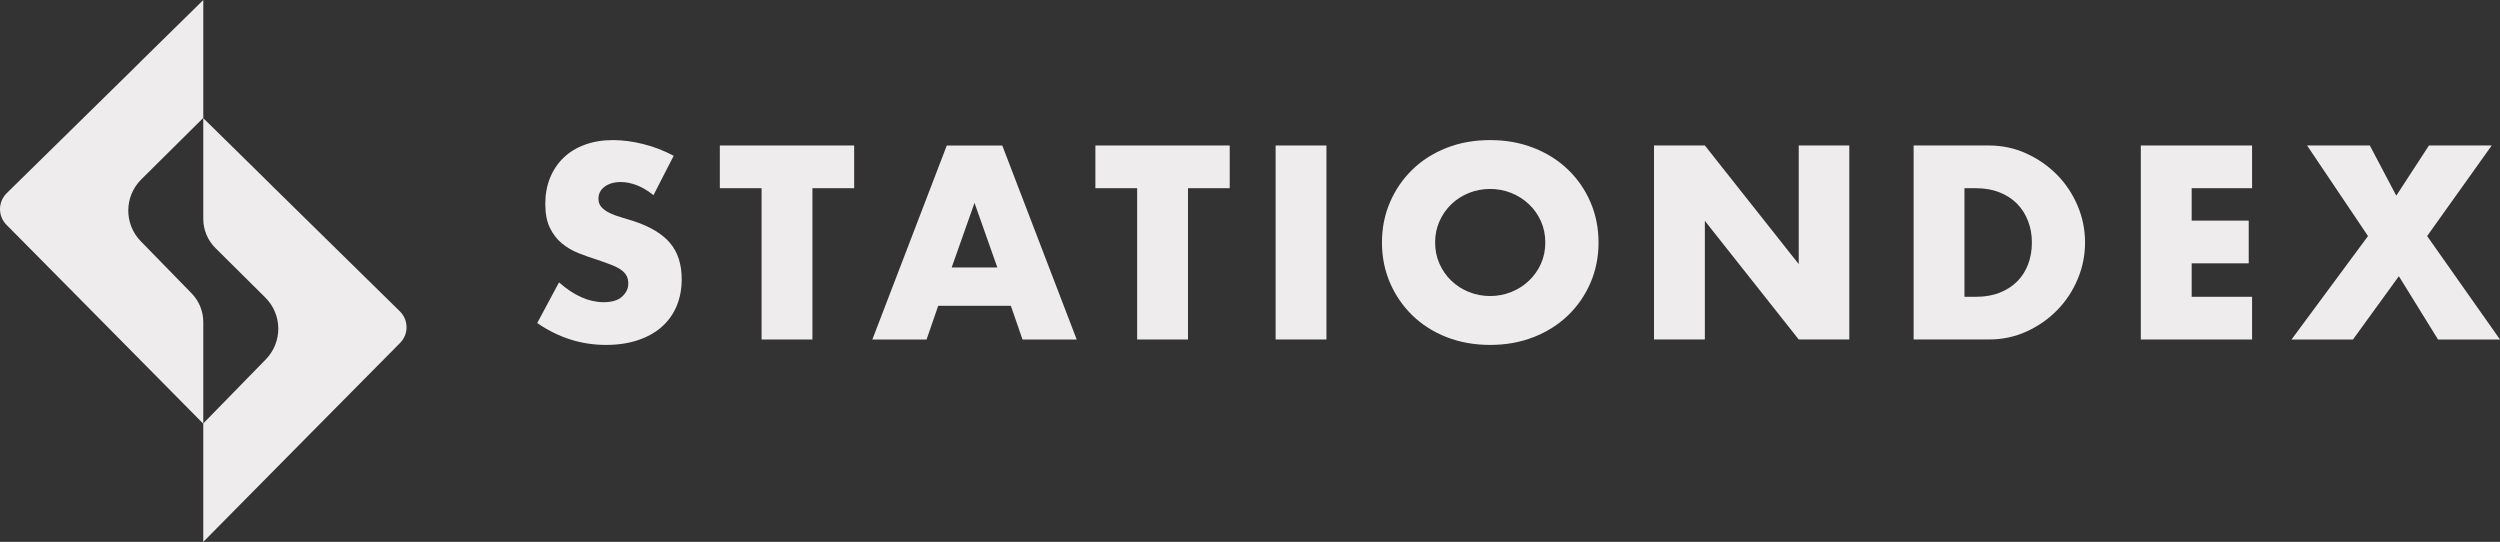
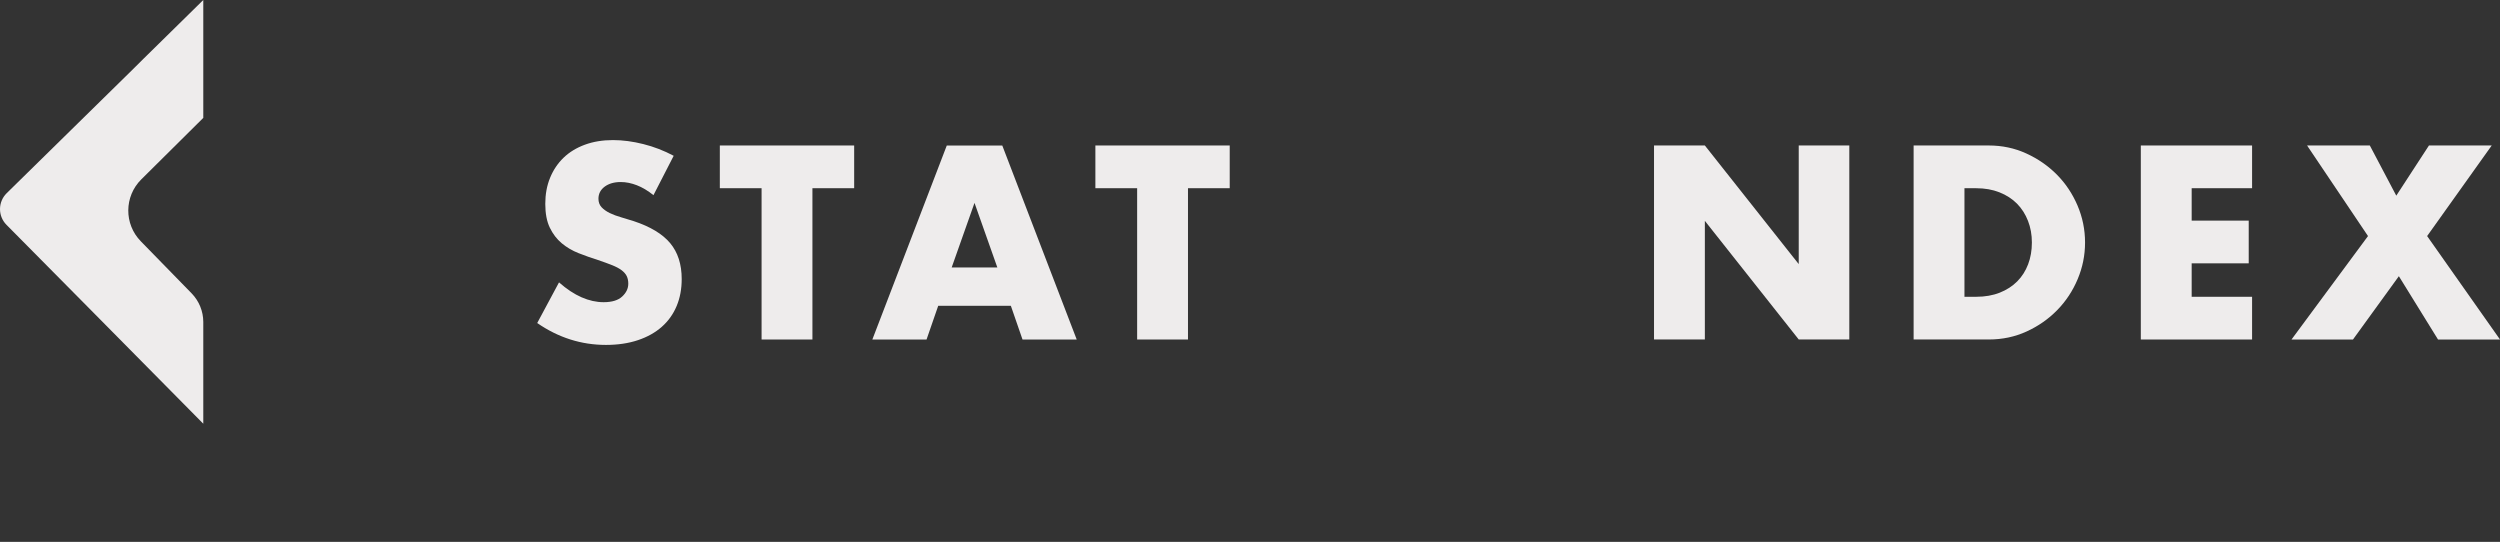
<svg xmlns="http://www.w3.org/2000/svg" width="203" height="44" viewBox="0 0 203 44" fill="none">
  <rect x="0" y="0" width="203" height="44" fill="#333333" stroke="none" />
  <g clip-path="url(#clip0_721_8295)">
    <path d="M53.061 15.847C52.611 15.484 52.162 15.216 51.712 15.042C51.263 14.869 50.828 14.781 50.406 14.781C49.872 14.781 49.438 14.907 49.099 15.156C48.763 15.408 48.594 15.734 48.594 16.138C48.594 16.416 48.679 16.647 48.848 16.828C49.017 17.009 49.238 17.165 49.511 17.299C49.785 17.432 50.093 17.547 50.436 17.644C50.78 17.741 51.12 17.846 51.458 17.956C52.807 18.402 53.793 18.997 54.417 19.742C55.041 20.488 55.354 21.46 55.354 22.657C55.354 23.465 55.218 24.197 54.943 24.85C54.67 25.506 54.269 26.066 53.743 26.533C53.216 27 52.571 27.363 51.804 27.62C51.04 27.877 50.171 28.007 49.203 28.007C47.196 28.007 45.336 27.414 43.622 26.23L45.392 22.929C46.008 23.472 46.619 23.877 47.224 24.141C47.828 24.406 48.425 24.538 49.015 24.538C49.689 24.538 50.191 24.385 50.521 24.078C50.851 23.772 51.017 23.425 51.017 23.034C51.017 22.798 50.974 22.592 50.89 22.418C50.805 22.245 50.665 22.085 50.469 21.938C50.273 21.791 50.016 21.656 49.701 21.53C49.386 21.404 49.001 21.265 48.554 21.113C48.02 20.945 47.497 20.76 46.984 20.558C46.471 20.356 46.016 20.087 45.614 19.754C45.215 19.42 44.892 18.999 44.646 18.49C44.4 17.981 44.277 17.337 44.277 16.557C44.277 15.778 44.406 15.071 44.667 14.436C44.927 13.801 45.292 13.26 45.762 12.806C46.233 12.353 46.807 12.002 47.489 11.751C48.169 11.501 48.932 11.375 49.774 11.375C50.559 11.375 51.382 11.484 52.238 11.699C53.095 11.914 53.916 12.231 54.703 12.65L53.061 15.847Z" fill="#EEECEC" />
    <path d="M65.969 15.282V27.568H61.84V15.282H58.45V11.813H69.358V15.282H65.967H65.969Z" fill="#EEECEC" />
    <path d="M82.079 24.831H76.183L75.236 27.568H70.835L76.879 11.815H81.385L87.429 27.568H83.028L82.081 24.831H82.079ZM80.984 21.718L79.13 16.475L77.276 21.718H80.982H80.984Z" fill="#EEECEC" />
    <path d="M96.464 15.282V27.568H92.336V15.282H88.945V11.813H99.853V15.282H96.462H96.464Z" fill="#EEECEC" />
-     <path d="M107.708 11.813V27.566H103.58V11.813H107.708Z" fill="#EEECEC" />
-     <path d="M112.215 19.691C112.215 18.521 112.432 17.43 112.868 16.42C113.303 15.41 113.908 14.529 114.68 13.777C115.452 13.024 116.374 12.437 117.45 12.012C118.524 11.587 119.707 11.375 120.998 11.375C122.289 11.375 123.456 11.588 124.537 12.012C125.619 12.437 126.548 13.026 127.327 13.777C128.106 14.529 128.714 15.41 129.148 16.42C129.582 17.43 129.801 18.521 129.801 19.691C129.801 20.861 129.584 21.951 129.148 22.962C128.712 23.972 128.105 24.852 127.327 25.605C126.547 26.358 125.617 26.945 124.537 27.37C123.456 27.795 122.276 28.007 120.998 28.007C119.721 28.007 118.524 27.793 117.45 27.37C116.376 26.947 115.452 26.356 114.68 25.605C113.908 24.852 113.304 23.972 112.868 22.962C112.432 21.951 112.215 20.861 112.215 19.691ZM116.532 19.691C116.532 20.318 116.651 20.895 116.889 21.425C117.127 21.955 117.45 22.415 117.857 22.803C118.265 23.194 118.739 23.497 119.279 23.712C119.819 23.928 120.391 24.037 120.995 24.037C121.598 24.037 122.17 23.928 122.71 23.712C123.25 23.497 123.728 23.194 124.141 22.803C124.554 22.415 124.881 21.953 125.121 21.425C125.359 20.895 125.478 20.318 125.478 19.691C125.478 19.064 125.359 18.486 125.121 17.956C124.883 17.427 124.556 16.967 124.141 16.576C123.726 16.186 123.25 15.885 122.71 15.667C122.17 15.452 121.598 15.343 120.995 15.343C120.391 15.343 119.819 15.452 119.279 15.667C118.739 15.883 118.265 16.186 117.857 16.576C117.45 16.967 117.127 17.427 116.889 17.956C116.651 18.486 116.532 19.064 116.532 19.691Z" fill="#EEECEC" />
+     <path d="M107.708 11.813V27.566V11.813H107.708Z" fill="#EEECEC" />
    <path d="M134.306 27.568V11.813H138.434L146.057 21.446V11.813H150.164V27.566H146.057L138.434 17.933V27.566H134.306V27.568Z" fill="#EEECEC" />
    <path d="M155.386 11.813H161.493C162.574 11.813 163.589 12.028 164.536 12.461C165.483 12.894 166.311 13.467 167.022 14.184C167.731 14.901 168.288 15.737 168.695 16.69C169.102 17.645 169.306 18.644 169.306 19.689C169.306 20.733 169.106 21.713 168.707 22.666C168.307 23.621 167.752 24.459 167.043 25.184C166.334 25.908 165.506 26.485 164.557 26.918C163.61 27.351 162.588 27.566 161.493 27.566H155.386V11.813ZM159.514 24.099H160.461C161.178 24.099 161.816 23.988 162.379 23.765C162.939 23.543 163.414 23.236 163.8 22.847C164.186 22.458 164.48 21.995 164.684 21.457C164.887 20.922 164.989 20.333 164.989 19.692C164.989 19.052 164.884 18.48 164.674 17.937C164.463 17.394 164.165 16.927 163.779 16.536C163.393 16.147 162.918 15.84 162.357 15.617C161.796 15.394 161.164 15.284 160.461 15.284H159.514V24.101V24.099Z" fill="#EEECEC" />
    <path d="M182.869 15.282H177.963V17.914H182.596V21.383H177.963V24.099H182.869V27.568H173.834V11.813H182.869V15.282Z" fill="#EEECEC" />
    <path d="M192.282 19.168L187.334 11.813H192.43L194.578 15.888L197.231 11.813H202.328L197.083 19.168L203 27.568H197.967L194.788 22.427L191.061 27.568H186.07L192.282 19.168Z" fill="#EEECEC" />
    <path d="M16.507 9.572V0.013V0L11.66 4.763L10.734 5.682L0.546 15.684C-0.172 16.39 -0.182 17.541 0.527 18.256L7.289 25.085L16.507 34.407V34.394V26.148C16.507 25.277 16.165 24.439 15.554 23.814L11.435 19.594C10.061 18.187 10.081 15.947 11.475 14.564L16.507 9.572Z" fill="#EEECEC" />
-     <path d="M17.497 20.146C16.863 19.517 16.506 18.663 16.506 17.773V9.606V9.593L21.353 14.356L22.279 15.275L32.466 25.277C33.185 25.983 33.194 27.134 32.486 27.848L25.723 34.678L16.506 44V43.986V34.382L21.58 29.186C22.953 27.78 22.934 25.54 21.539 24.157L17.497 20.146Z" fill="#EEECEC" />
  </g>
  <defs>
    <clipPath id="clip0_721_8295">
      <rect width="203" height="44" fill="white" />
    </clipPath>
  </defs>
</svg>